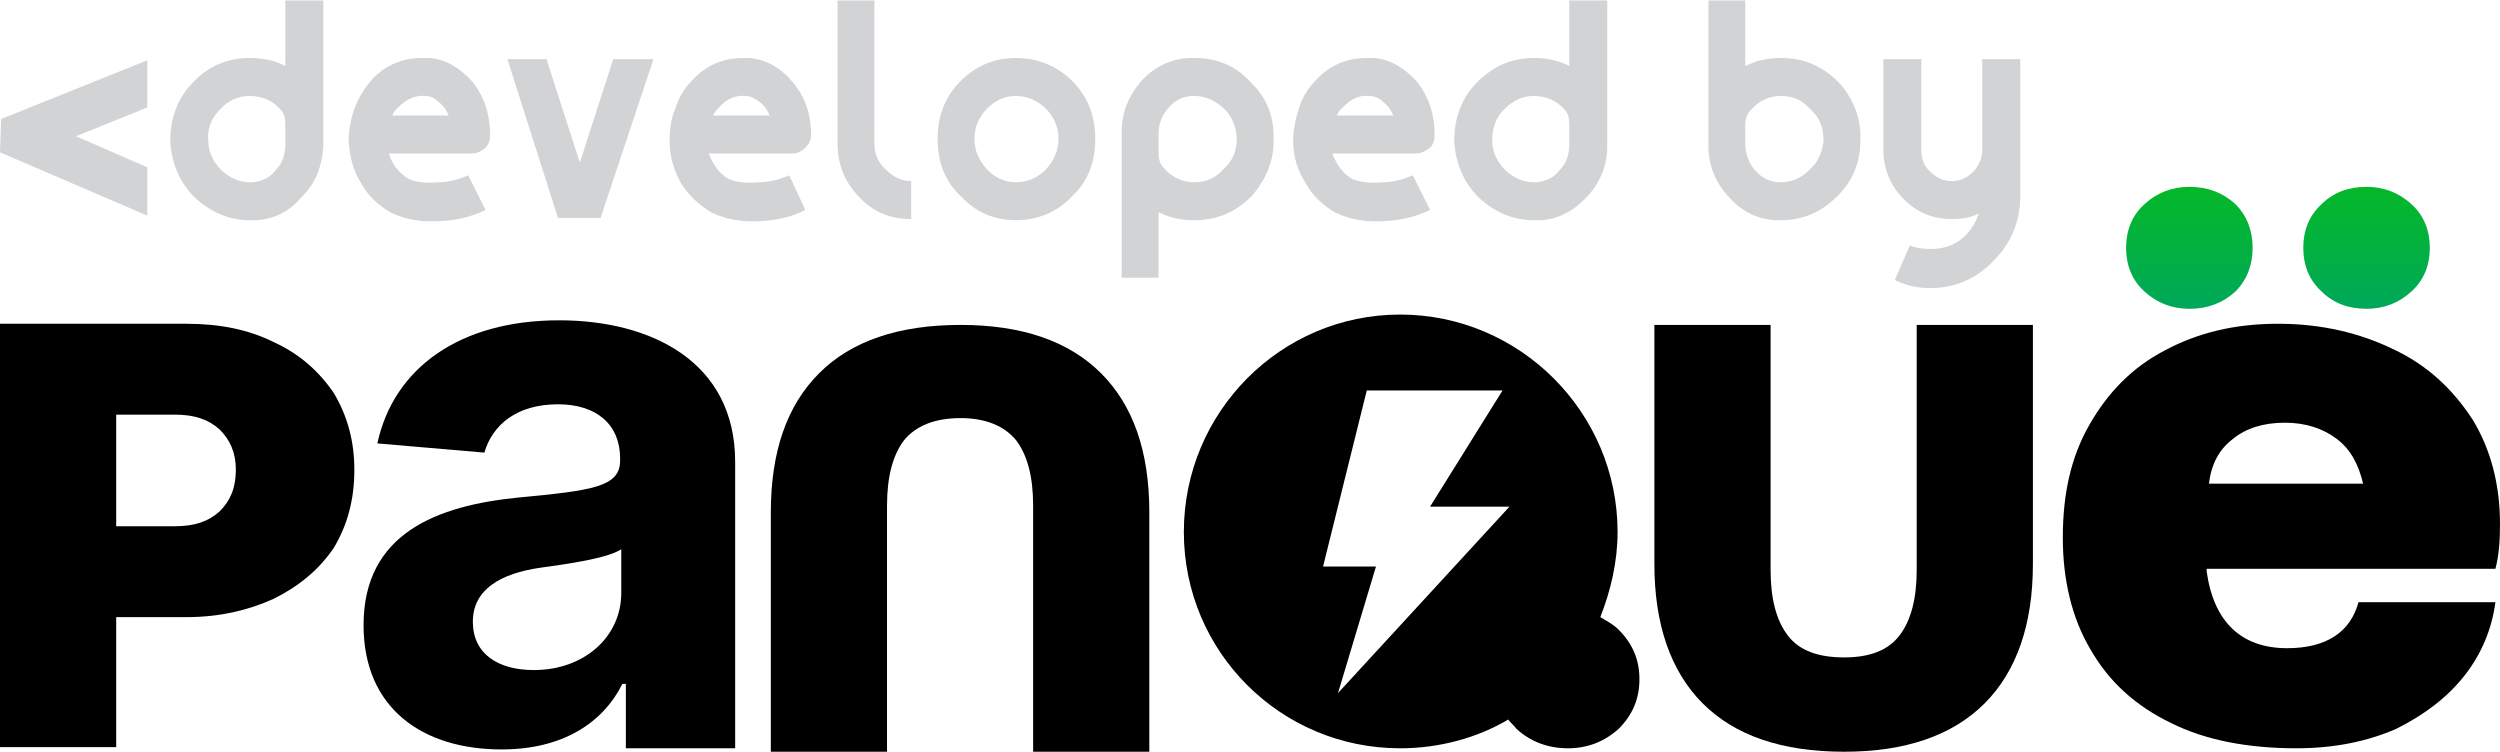
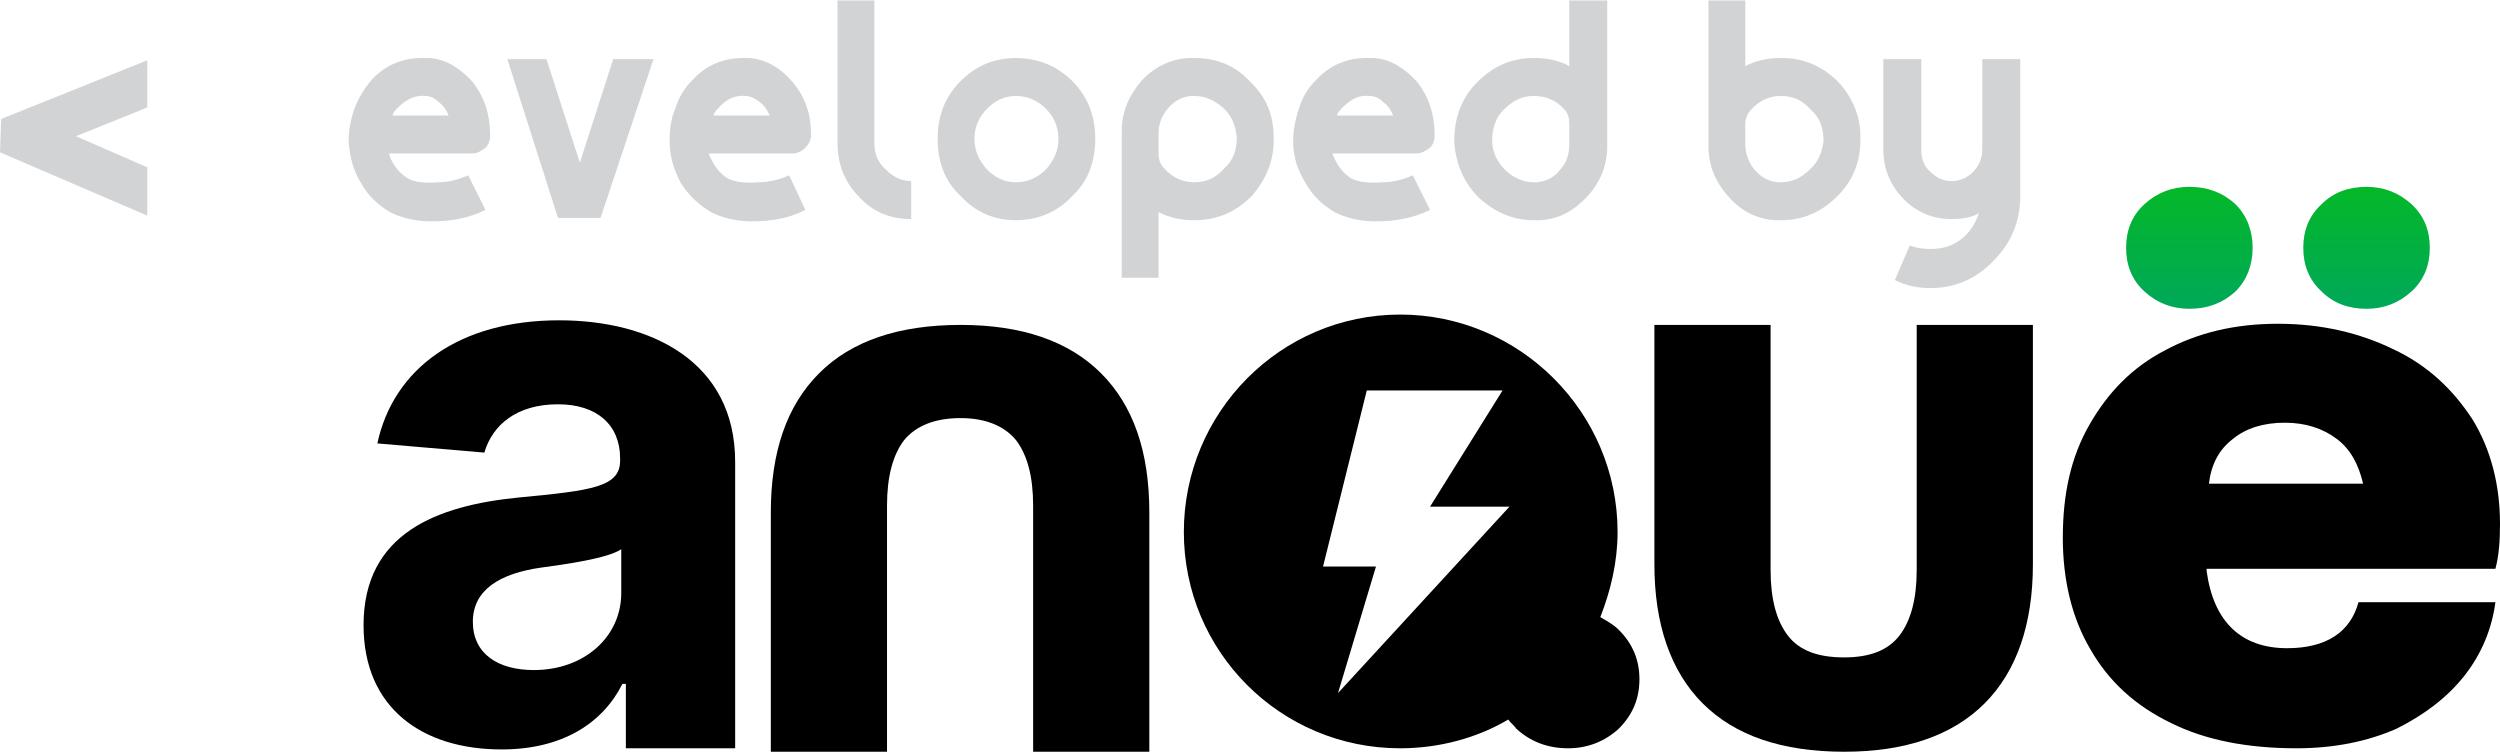
<svg xmlns="http://www.w3.org/2000/svg" xml:space="preserve" width="339px" height="102px" version="1.1" style="shape-rendering:geometricPrecision; text-rendering:geometricPrecision; image-rendering:optimizeQuality; fill-rule:evenodd; clip-rule:evenodd" viewBox="0 0 21.73 6.53">
  <defs>
    <style type="text/css"> .fil2 {fill:black} .fil0 {fill:#D2D3D5;fill-rule:nonzero} .fil1 {fill:black;fill-rule:nonzero} .fil3 {fill:url(#id0);fill-rule:nonzero} </style>
    <linearGradient id="id0" gradientUnits="userSpaceOnUse" x1="19.8" y1="1.62" x2="19.8" y2="2.68">
      <stop offset="0" style="stop-opacity:1; stop-color:#04B828" />
      <stop offset="1" style="stop-opacity:1; stop-color:#00A859" />
    </linearGradient>
  </defs>
  <g id="Capa_x0020_1">
    <polygon class="fil0" points="1.28,0.52 1.28,0.93 0.66,1.18 1.28,1.45 1.28,1.87 0,1.32 0.01,1.03 " />
-     <path id="_1" class="fil0" d="M2.81 0l0 1.25c0,0 0,0 0,0.02 -0.01,0.16 -0.06,0.31 -0.18,0.43 -0.11,0.13 -0.24,0.2 -0.4,0.21 -0.02,0 -0.04,0 -0.06,0 -0.18,0 -0.34,-0.07 -0.48,-0.2 -0.13,-0.13 -0.2,-0.3 -0.21,-0.49 0,-0.19 0.06,-0.37 0.2,-0.51 0.13,-0.14 0.3,-0.21 0.49,-0.21 0.11,0 0.22,0.02 0.31,0.07l0 -0.57 0.33 0zm-0.33 1.25l0 -0.17c0,-0.06 -0.01,-0.1 -0.04,-0.13 -0.07,-0.08 -0.16,-0.12 -0.27,-0.12 -0.1,0 -0.19,0.04 -0.26,0.12 -0.07,0.07 -0.11,0.16 -0.1,0.27 0,0.09 0.04,0.18 0.11,0.25 0.07,0.07 0.16,0.11 0.25,0.11 0.01,0 0.02,0 0.03,0 0.08,-0.01 0.15,-0.04 0.2,-0.11 0.06,-0.06 0.08,-0.14 0.08,-0.22z" />
    <path id="_2" class="fil0" d="M3.55 1.55c0.06,0.03 0.15,0.04 0.26,0.03 0.1,0 0.19,-0.03 0.26,-0.06l0.15 0.3c-0.14,0.07 -0.29,0.1 -0.47,0.1 -0.14,0 -0.26,-0.03 -0.36,-0.08 -0.1,-0.06 -0.19,-0.14 -0.25,-0.25 -0.07,-0.11 -0.1,-0.23 -0.11,-0.37 0,-0.09 0.02,-0.19 0.05,-0.28 0.04,-0.1 0.09,-0.18 0.15,-0.25 0.12,-0.13 0.27,-0.19 0.44,-0.19 0.02,0 0.04,0 0.06,0 0.15,0.01 0.27,0.09 0.38,0.21 0.1,0.13 0.15,0.28 0.15,0.46 0,0.04 -0.01,0.08 -0.04,0.11 -0.04,0.03 -0.07,0.05 -0.12,0.05l-0.72 0c0.03,0.1 0.09,0.17 0.17,0.22zm-0.09 -0.62c-0.02,0.02 -0.04,0.04 -0.05,0.07l0.49 0c-0.02,-0.05 -0.05,-0.09 -0.09,-0.12 -0.03,-0.03 -0.07,-0.05 -0.11,-0.05 -0.09,-0.01 -0.17,0.03 -0.24,0.1z" />
    <polygon id="_3" class="fil0" points="5.33,0.51 5.68,0.51 5.22,1.89 4.85,1.89 4.41,0.51 4.75,0.51 5.04,1.41 " />
    <path id="_4" class="fil0" d="M6.33 1.55c0.07,0.03 0.16,0.04 0.26,0.03 0.11,0 0.2,-0.03 0.27,-0.06l0.14 0.3c-0.13,0.07 -0.29,0.1 -0.46,0.1 -0.14,0 -0.26,-0.03 -0.36,-0.08 -0.1,-0.06 -0.19,-0.14 -0.26,-0.25 -0.06,-0.11 -0.1,-0.23 -0.1,-0.37 0,-0.09 0.01,-0.19 0.05,-0.28 0.03,-0.1 0.08,-0.18 0.15,-0.25 0.12,-0.13 0.27,-0.19 0.44,-0.19 0.01,0 0.03,0 0.05,0 0.15,0.01 0.28,0.09 0.38,0.21 0.11,0.13 0.16,0.28 0.16,0.46 0,0.04 -0.02,0.08 -0.05,0.11 -0.03,0.03 -0.07,0.05 -0.11,0.05l-0.73 0c0.04,0.1 0.09,0.17 0.17,0.22zm-0.08 -0.62c-0.02,0.02 -0.04,0.04 -0.05,0.07l0.49 0c-0.02,-0.05 -0.05,-0.09 -0.09,-0.12 -0.04,-0.03 -0.08,-0.05 -0.12,-0.05 -0.09,-0.01 -0.17,0.03 -0.23,0.1z" />
    <path id="_5" class="fil0" d="M7.6 1.24c0,0.09 0.03,0.17 0.1,0.23 0.06,0.06 0.13,0.1 0.22,0.1l0 0.33c-0.18,0 -0.33,-0.06 -0.45,-0.19 -0.13,-0.13 -0.19,-0.29 -0.19,-0.47l0 -1.24 0.32 0 0 1.24z" />
    <path id="_6" class="fil0" d="M8.35 0.7c0.13,-0.13 0.29,-0.2 0.48,-0.2 0.19,0 0.36,0.07 0.49,0.2 0.14,0.14 0.2,0.31 0.2,0.5 0,0.2 -0.06,0.37 -0.2,0.5 -0.13,0.14 -0.3,0.21 -0.49,0.21 -0.19,0 -0.35,-0.07 -0.48,-0.21 -0.14,-0.13 -0.2,-0.3 -0.2,-0.5 0,-0.19 0.06,-0.36 0.2,-0.5zm0.23 0.77c0.07,0.07 0.15,0.11 0.25,0.11 0.1,0 0.19,-0.04 0.26,-0.11 0.07,-0.08 0.11,-0.16 0.11,-0.27 0,-0.1 -0.04,-0.19 -0.11,-0.26 -0.07,-0.07 -0.16,-0.11 -0.26,-0.11 -0.1,0 -0.18,0.04 -0.25,0.11 -0.07,0.07 -0.11,0.16 -0.11,0.26 0,0.11 0.04,0.19 0.11,0.27z" />
    <path id="_7" class="fil0" d="M10.38 0.5c0.19,0 0.35,0.06 0.48,0.2 0.14,0.13 0.21,0.29 0.21,0.48 0.01,0.2 -0.06,0.37 -0.19,0.52 -0.14,0.14 -0.3,0.21 -0.5,0.21 -0.11,0 -0.21,-0.02 -0.31,-0.07l0 0.57 -0.32 0 0 -1.25c0,0 0,-0.01 0,-0.02 0,-0.17 0.06,-0.31 0.17,-0.44 0.11,-0.12 0.25,-0.19 0.41,-0.2 0.01,0 0.03,0 0.05,0zm0.26 0.96c0.08,-0.07 0.11,-0.16 0.11,-0.27 -0.01,-0.1 -0.04,-0.18 -0.11,-0.25 -0.08,-0.07 -0.16,-0.11 -0.26,-0.11 0,0 -0.01,0 -0.03,0 -0.08,0.01 -0.14,0.04 -0.2,0.11 -0.05,0.06 -0.08,0.13 -0.08,0.22l0 0.17c0,0.06 0.02,0.1 0.05,0.13 0.07,0.08 0.16,0.12 0.26,0.12 0.11,0 0.19,-0.04 0.26,-0.12z" />
    <path id="_8" class="fil0" d="M11.75 1.55c0.07,0.03 0.16,0.04 0.27,0.03 0.1,0 0.19,-0.03 0.26,-0.06l0.15 0.3c-0.14,0.07 -0.3,0.1 -0.47,0.1 -0.14,0 -0.26,-0.03 -0.36,-0.08 -0.1,-0.06 -0.19,-0.14 -0.25,-0.25 -0.07,-0.11 -0.11,-0.23 -0.11,-0.37 0,-0.09 0.02,-0.19 0.05,-0.28 0.03,-0.1 0.08,-0.18 0.15,-0.25 0.12,-0.13 0.27,-0.19 0.44,-0.19 0.02,0 0.03,0 0.06,0 0.15,0.01 0.27,0.09 0.38,0.21 0.1,0.13 0.15,0.28 0.15,0.46 0,0.04 -0.01,0.08 -0.04,0.11 -0.04,0.03 -0.08,0.05 -0.12,0.05l-0.73 0c0.04,0.1 0.09,0.17 0.17,0.22zm-0.08 -0.62c-0.02,0.02 -0.04,0.04 -0.05,0.07l0.49 0c-0.02,-0.05 -0.05,-0.09 -0.09,-0.12 -0.03,-0.03 -0.07,-0.05 -0.12,-0.05 -0.09,-0.01 -0.16,0.03 -0.23,0.1z" />
    <path id="_9" class="fil0" d="M13.97 0l0 1.25c0,0 0,0 0,0.02 0,0.16 -0.06,0.31 -0.17,0.43 -0.12,0.13 -0.25,0.2 -0.41,0.21 -0.02,0 -0.03,0 -0.06,0 -0.18,0 -0.34,-0.07 -0.48,-0.2 -0.13,-0.13 -0.2,-0.3 -0.21,-0.49 0,-0.19 0.06,-0.37 0.2,-0.51 0.14,-0.14 0.3,-0.21 0.49,-0.21 0.11,0 0.22,0.02 0.31,0.07l0 -0.57 0.33 0zm-0.33 1.25l0 -0.17c0,-0.06 -0.01,-0.1 -0.04,-0.13 -0.07,-0.08 -0.16,-0.12 -0.27,-0.12 -0.1,0 -0.18,0.04 -0.26,0.12 -0.07,0.07 -0.1,0.16 -0.1,0.27 0,0.09 0.04,0.18 0.11,0.25 0.07,0.07 0.16,0.11 0.25,0.11 0.01,0 0.02,0 0.03,0 0.08,-0.01 0.15,-0.04 0.2,-0.11 0.06,-0.06 0.08,-0.14 0.08,-0.22z" />
    <path id="_10" class="fil0" d="M15.48 0.5c0.2,0 0.36,0.07 0.5,0.21 0.13,0.14 0.2,0.32 0.19,0.51 0,0.19 -0.07,0.36 -0.21,0.49 -0.13,0.13 -0.29,0.2 -0.48,0.2 -0.02,0 -0.04,0 -0.05,0 -0.16,-0.01 -0.3,-0.08 -0.41,-0.21 -0.11,-0.12 -0.17,-0.27 -0.17,-0.43 0,-0.02 0,-0.02 0,-0.02l0 -1.25 0.32 0 0 0.57c0.1,-0.05 0.2,-0.07 0.31,-0.07zm0 1.08c0.1,0 0.18,-0.04 0.25,-0.11 0.08,-0.07 0.11,-0.16 0.12,-0.25 0,-0.11 -0.03,-0.2 -0.11,-0.27 -0.07,-0.08 -0.15,-0.12 -0.26,-0.12 -0.1,0 -0.19,0.04 -0.26,0.12 -0.03,0.03 -0.05,0.07 -0.05,0.13l0 0.17c0,0.08 0.03,0.16 0.08,0.22 0.06,0.07 0.12,0.1 0.2,0.11 0.02,0 0.03,0 0.03,0z" />
    <path id="_11" class="fil0" d="M17.23 0.51l0.33 0 0 1.19c0,0.22 -0.08,0.41 -0.23,0.56 -0.15,0.16 -0.34,0.24 -0.55,0.24 -0.11,0 -0.21,-0.02 -0.31,-0.07l0.13 -0.3c0.05,0.02 0.11,0.03 0.18,0.03 0.09,0 0.18,-0.02 0.26,-0.08 0.08,-0.06 0.13,-0.14 0.16,-0.23 -0.07,0.04 -0.15,0.05 -0.24,0.05 -0.16,0 -0.3,-0.06 -0.41,-0.17 -0.12,-0.12 -0.18,-0.27 -0.18,-0.43l0 -0.79 0.33 0 0 0.79c0,0.07 0.02,0.14 0.08,0.19 0.05,0.05 0.11,0.08 0.18,0.08 0.08,0 0.14,-0.03 0.19,-0.08 0.05,-0.05 0.08,-0.12 0.08,-0.19l0 -0.79z" />
    <path class="fil1" d="M18.16 3.69c-0.16,0.28 -0.23,0.6 -0.23,0.98 0,0.37 0.08,0.7 0.24,0.97 0.16,0.28 0.39,0.49 0.7,0.64 0.3,0.15 0.67,0.22 1.09,0.22 0.33,0 0.62,-0.06 0.87,-0.17 0.24,-0.12 0.44,-0.27 0.59,-0.46 0.15,-0.19 0.24,-0.41 0.27,-0.64l-1.19 0c-0.07,0.26 -0.28,0.4 -0.62,0.4 -0.4,0 -0.64,-0.23 -0.7,-0.67l0 -0.02 2.51 0c0.03,-0.11 0.04,-0.24 0.04,-0.39 0,-0.34 -0.08,-0.65 -0.24,-0.91 -0.17,-0.26 -0.39,-0.47 -0.69,-0.61 -0.29,-0.14 -0.62,-0.22 -1,-0.22 -0.38,0 -0.7,0.08 -0.98,0.23 -0.29,0.15 -0.5,0.37 -0.66,0.65zm2.38 0.51l-1.34 0c0.02,-0.17 0.09,-0.3 0.21,-0.39 0.11,-0.09 0.26,-0.14 0.45,-0.14 0.18,0 0.33,0.05 0.45,0.14 0.12,0.09 0.19,0.22 0.23,0.39z" />
    <path class="fil2" d="M15.39 2.82l-1.01 0 0 2.08c0,0.52 0.14,0.93 0.42,1.21 0.28,0.28 0.69,0.42 1.23,0.42 0.53,0 0.94,-0.14 1.22,-0.42 0.28,-0.28 0.42,-0.69 0.42,-1.21l0 -2.08 -1.01 0 0 2.13c0,0.25 -0.05,0.44 -0.15,0.57 -0.1,0.13 -0.26,0.19 -0.48,0.19 -0.23,0 -0.39,-0.06 -0.49,-0.19 -0.1,-0.13 -0.15,-0.32 -0.15,-0.57l0 -2.13z" />
-     <path class="fil2" d="M1.62 2.81l-1.62 0 0 3.68 1.01 0 0 -1.13 0.61 0c0.29,0 0.54,-0.06 0.76,-0.16 0.22,-0.11 0.39,-0.25 0.52,-0.44 0.12,-0.2 0.18,-0.42 0.18,-0.68 0,-0.25 -0.06,-0.47 -0.18,-0.67 -0.13,-0.19 -0.3,-0.34 -0.52,-0.44 -0.22,-0.11 -0.47,-0.16 -0.76,-0.16zm-0.61 1.76l0 -0.97 0.51 0c0.17,0 0.29,0.04 0.39,0.13 0.09,0.09 0.14,0.2 0.14,0.35 0,0.16 -0.05,0.27 -0.14,0.36 -0.1,0.09 -0.22,0.13 -0.39,0.13l-0.51 0z" />
    <path class="fil3" d="M20.18 1.77c-0.11,0.1 -0.16,0.23 -0.16,0.38 0,0.15 0.05,0.28 0.16,0.38 0.1,0.1 0.23,0.15 0.39,0.15 0.15,0 0.28,-0.05 0.39,-0.15 0.11,-0.1 0.16,-0.23 0.16,-0.38 0,-0.15 -0.05,-0.28 -0.16,-0.38 -0.11,-0.1 -0.24,-0.15 -0.39,-0.15 -0.16,0 -0.29,0.05 -0.39,0.15zm-1.54 0c-0.11,0.1 -0.16,0.23 -0.16,0.38 0,0.15 0.05,0.28 0.16,0.38 0.11,0.1 0.24,0.15 0.39,0.15 0.16,0 0.29,-0.05 0.4,-0.15 0.1,-0.1 0.15,-0.23 0.15,-0.38 0,-0.15 -0.05,-0.28 -0.15,-0.38 -0.11,-0.1 -0.24,-0.15 -0.4,-0.15 -0.15,0 -0.28,0.05 -0.39,0.15z" />
    <path class="fil1" d="M4.36 6.51c0.53,0 0.88,-0.23 1.05,-0.57l0.03 0 0 0.56 0.95 0 0 -2.49c0,-0.87 -0.73,-1.23 -1.53,-1.23 -0.87,0 -1.44,0.42 -1.58,1.07l0.93 0.08c0.07,-0.24 0.28,-0.42 0.64,-0.42 0.34,0 0.54,0.18 0.54,0.47l0 0.02c0,0.23 -0.25,0.26 -0.88,0.32 -0.71,0.07 -1.35,0.31 -1.35,1.11 0,0.72 0.51,1.08 1.2,1.08zm0.28 -0.69c-0.31,0 -0.53,-0.14 -0.53,-0.42 0,-0.28 0.24,-0.42 0.59,-0.47 0.22,-0.03 0.58,-0.08 0.7,-0.16l0 0.38c0,0.38 -0.32,0.67 -0.76,0.67z" />
    <path class="fil2" d="M12.17 2.73c1.04,0 1.89,0.85 1.89,1.89 0,0.26 -0.06,0.51 -0.15,0.74 0.05,0.03 0.11,0.06 0.16,0.11 0.12,0.12 0.18,0.26 0.18,0.43 0,0.17 -0.06,0.31 -0.18,0.43 -0.12,0.11 -0.27,0.17 -0.44,0.17 -0.18,0 -0.33,-0.06 -0.45,-0.17 -0.02,-0.03 -0.05,-0.05 -0.07,-0.08 -0.27,0.16 -0.6,0.25 -0.94,0.25 -1.04,0 -1.88,-0.84 -1.88,-1.88 0,-1.04 0.84,-1.89 1.88,-1.89zm0.95 1.67l-1.49 1.62 0.33 -1.1 -0.46 0 0.38 -1.53 1.18 0 -0.63 1.01 0.69 0z" />
    <path class="fil2" d="M7.71 6.53l-1.01 0 0 -2.08c0,-0.53 0.14,-0.93 0.42,-1.21 0.28,-0.28 0.69,-0.42 1.23,-0.42 0.53,0 0.94,0.14 1.22,0.42 0.28,0.28 0.42,0.68 0.42,1.21l0 2.08 -1.01 0 0 -2.14c0,-0.25 -0.05,-0.44 -0.15,-0.57 -0.1,-0.12 -0.26,-0.19 -0.48,-0.19 -0.23,0 -0.39,0.07 -0.49,0.19 -0.1,0.13 -0.15,0.32 -0.15,0.57l0 2.14z" />
  </g>
</svg>